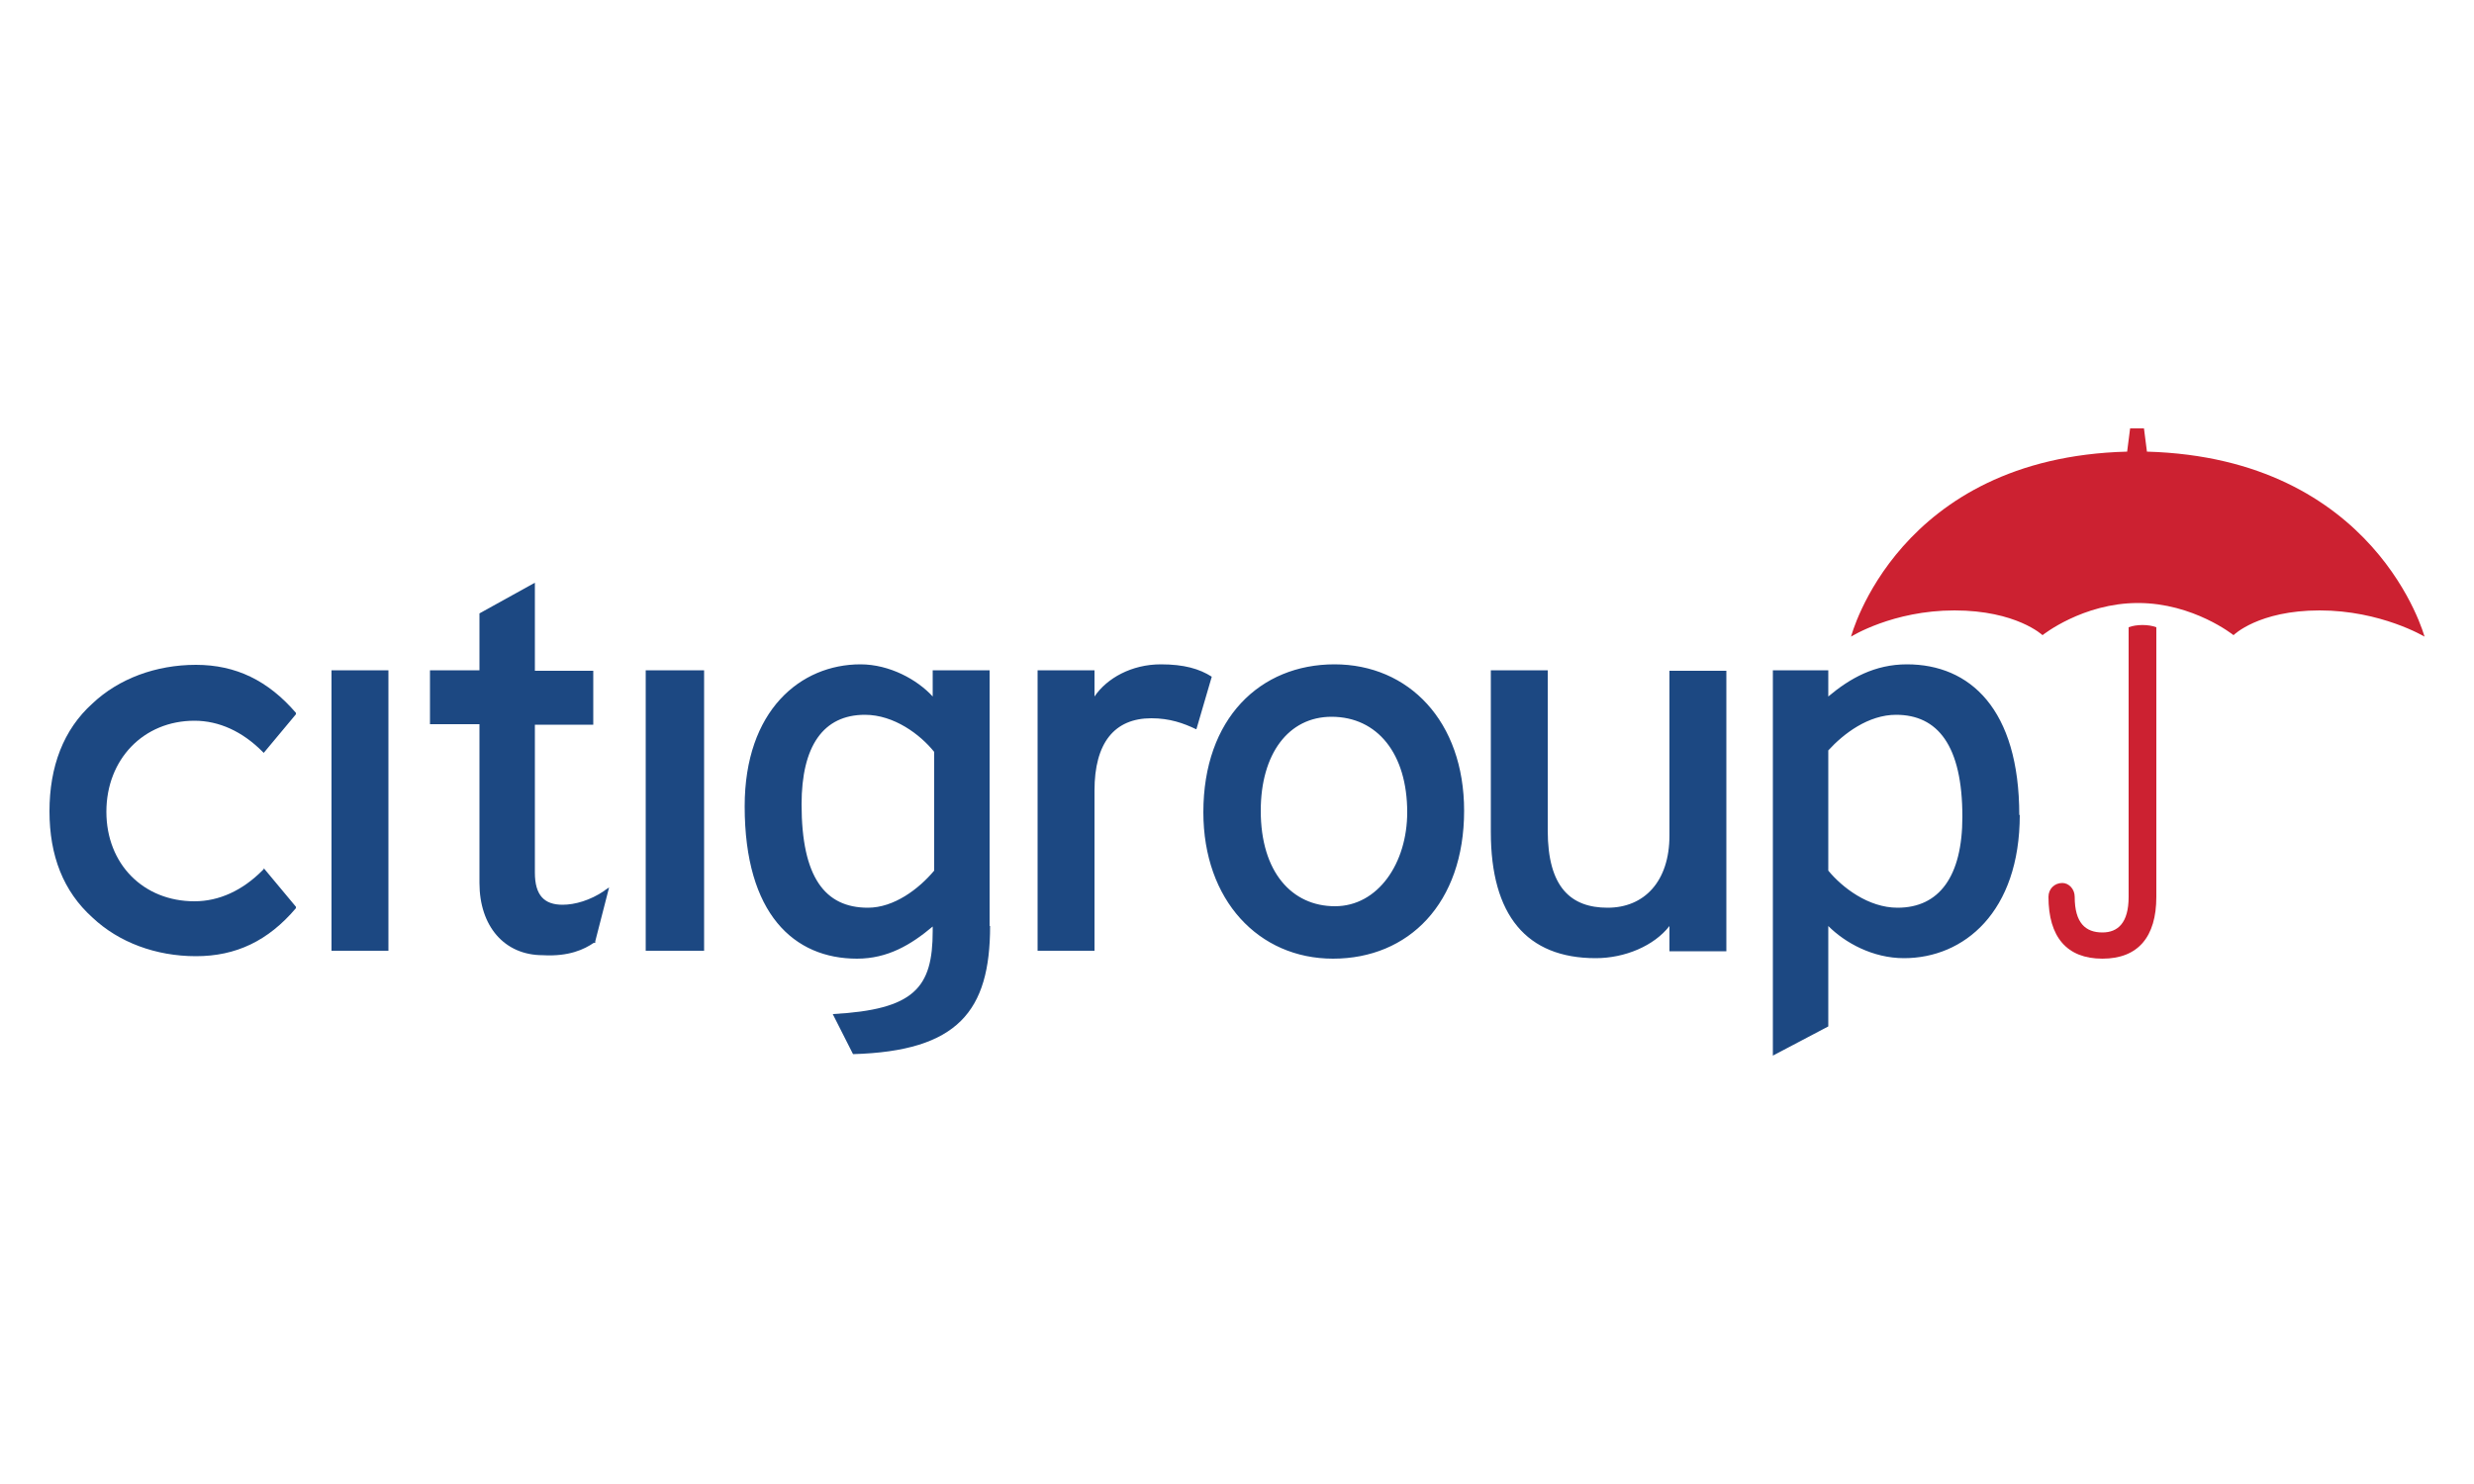
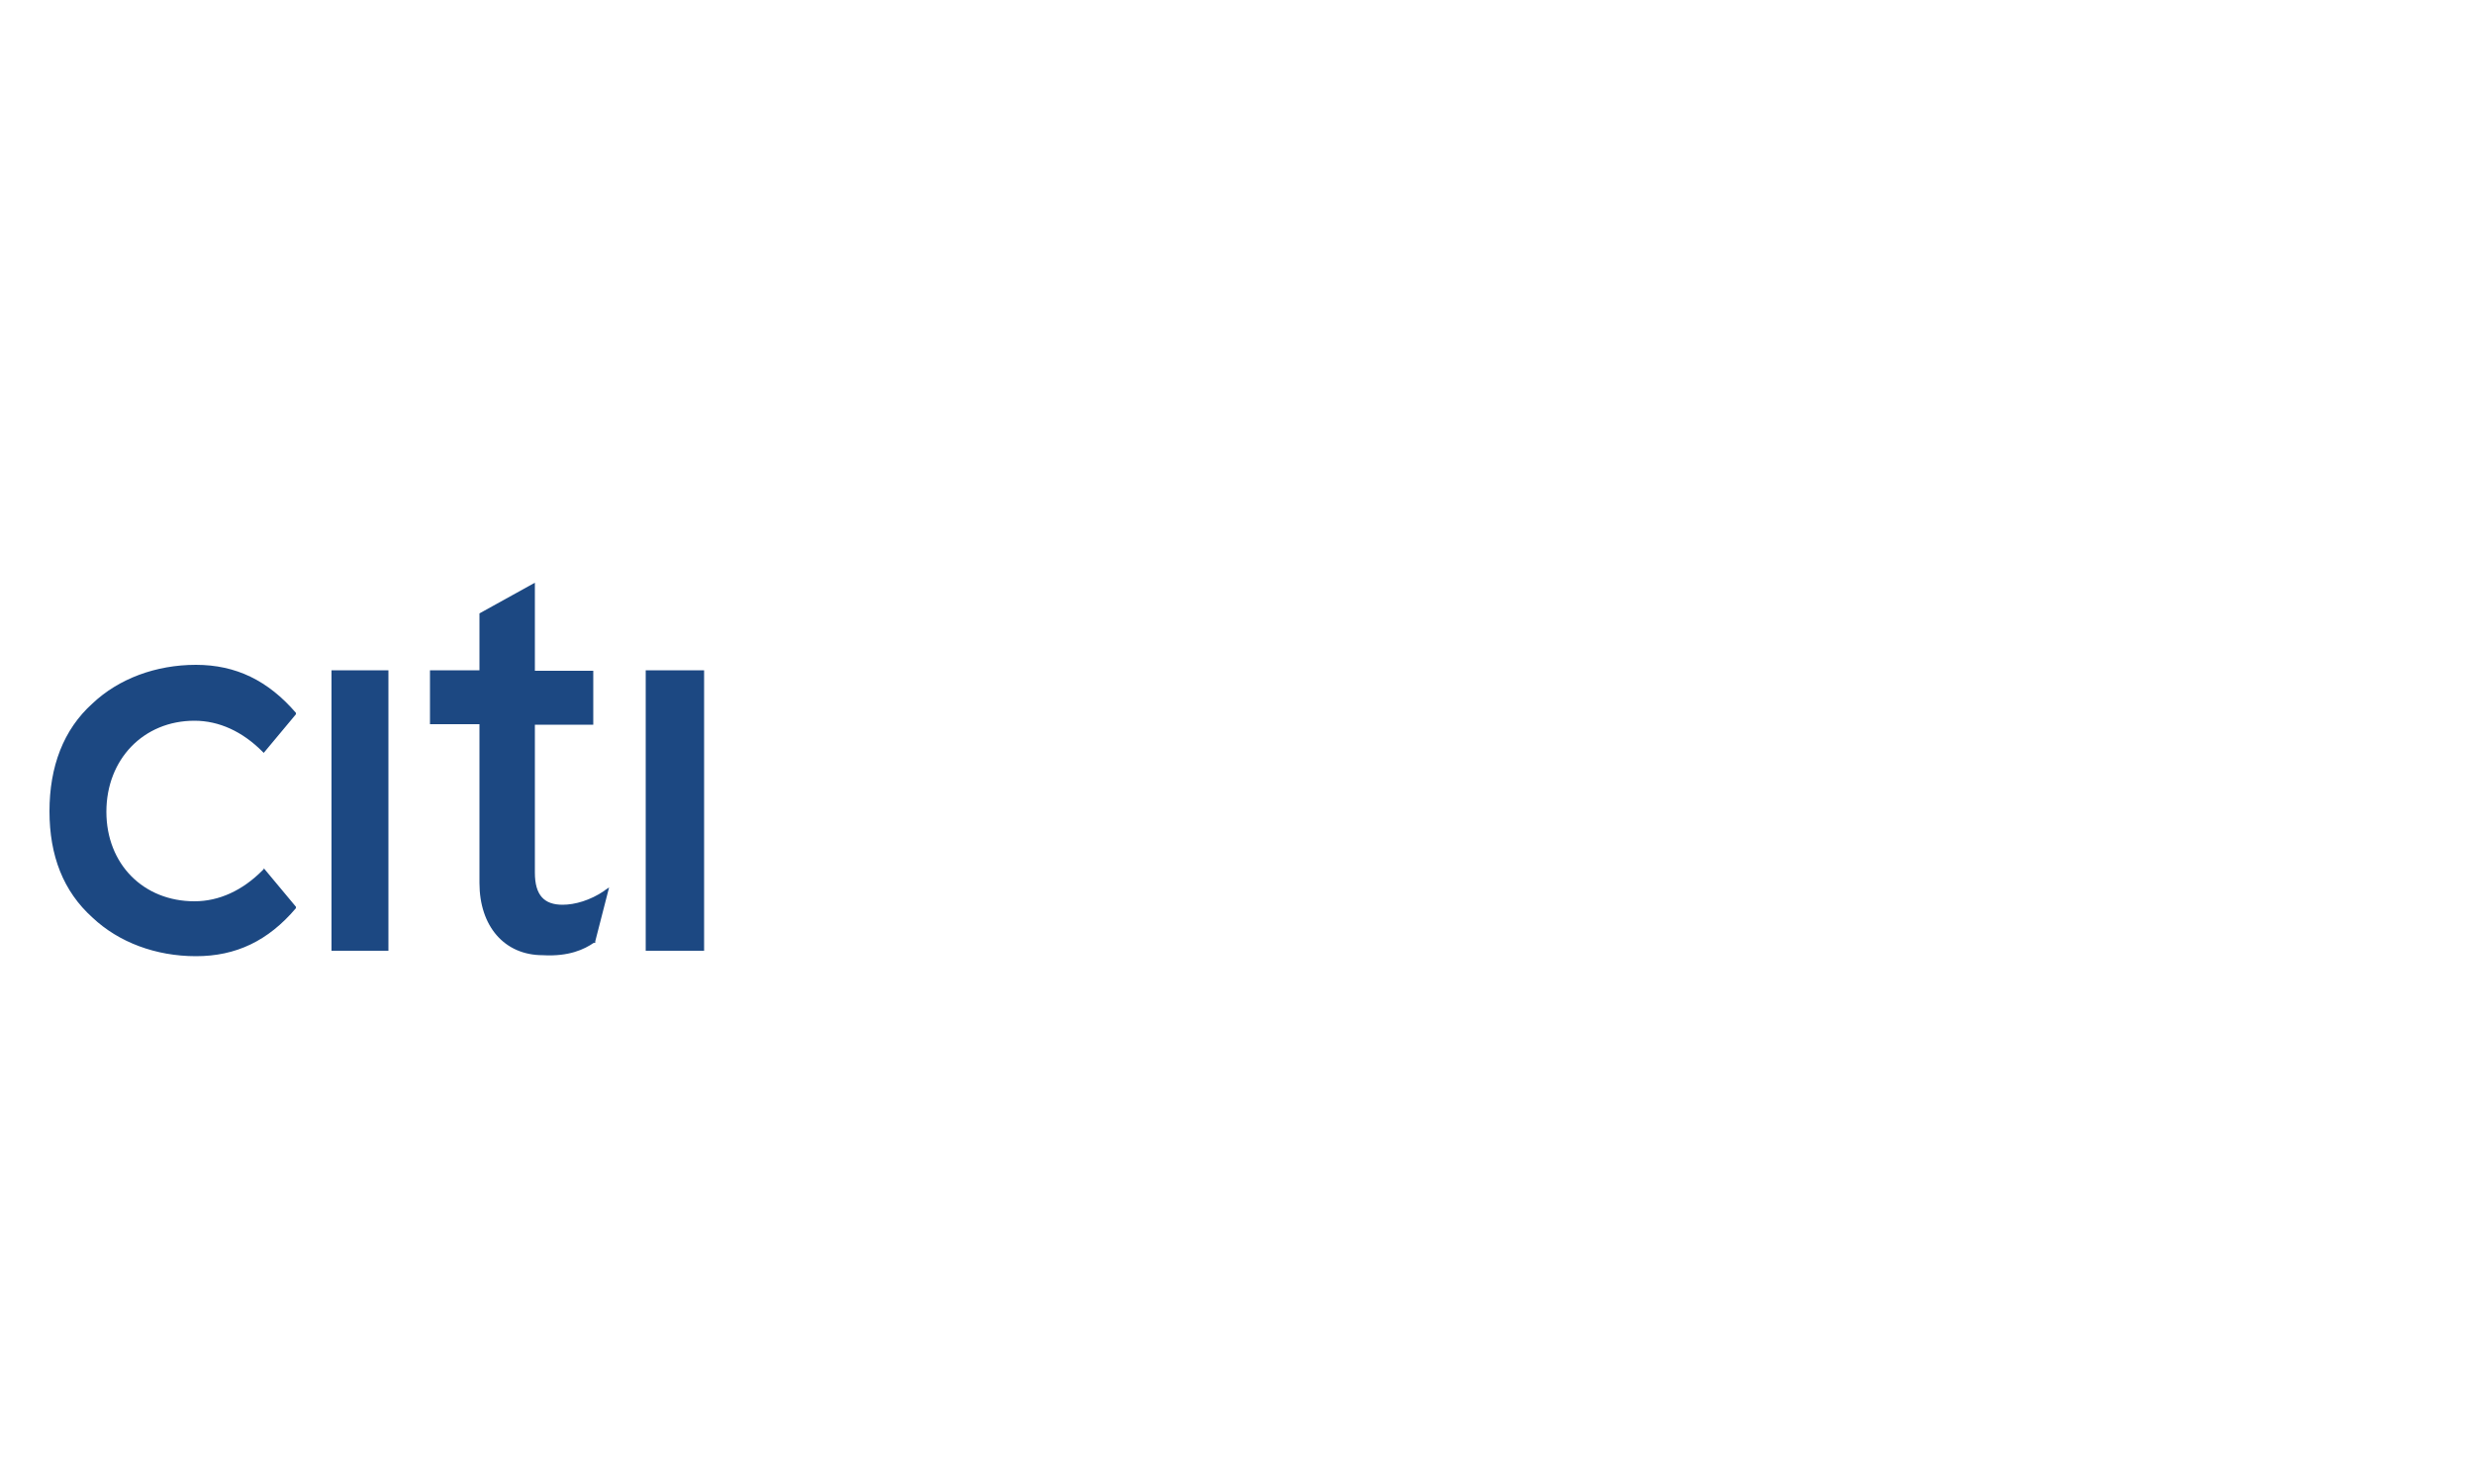
<svg xmlns="http://www.w3.org/2000/svg" id="Layer_1" data-name="Layer 1" viewBox="0 0 50 30">
  <defs>
    <style>      .cls-1 {        fill: #cc2131;      }      .cls-1, .cls-2 {        fill-rule: evenodd;        stroke-width: 0px;      }      .cls-2 {        fill: #1c4882;      }    </style>
  </defs>
  <path class="cls-2" d="M5.33,17.57l-.03.03c-.4.4-.87.62-1.37.62-1.03,0-1.78-.75-1.78-1.81s.75-1.84,1.78-1.84c.5,0,.97.22,1.37.62l.03.03.65-.78v-.03c-.56-.65-1.21-.97-2.02-.97s-1.56.28-2.09.78c-.59.53-.87,1.28-.87,2.18s.28,1.62.87,2.15c.53.5,1.28.78,2.09.78s1.46-.31,2.02-.97v-.03l-.65-.78ZM6.7,19.22h1.15v-5.67h-1.15v5.67ZM12.21,18.01c-.28.19-.59.28-.84.28-.37,0-.56-.19-.56-.65v-2.99h1.18v-1.09h-1.18v-1.78l-1.12.62v1.15h-1v1.09h1v3.21c0,.87.5,1.46,1.28,1.46.53.03.84-.12,1.03-.25h.03v-.03l.28-1.09-.09.06h0ZM13.05,19.22h1.18v-5.67h-1.18v5.67Z" />
-   <path class="cls-1" d="M43.33,8.66h-.28l-.06.47c-4.64.12-5.58,3.74-5.58,3.74,0,0,.84-.53,2.09-.53s1.78.5,1.78.5c0,0,.81-.65,1.93-.65s1.93.65,1.93.65c0,0,.5-.5,1.74-.5s2.12.53,2.12.53c0,0-.97-3.61-5.61-3.74l-.06-.47h0Z" />
-   <path class="cls-1" d="M42.49,19.38c.72,0,1.09-.44,1.09-1.25v-5.45c-.16-.06-.4-.06-.56,0v5.45c0,.53-.22.72-.53.72-.34,0-.56-.19-.56-.72,0-.16-.12-.28-.25-.28-.16,0-.28.12-.28.28,0,.81.37,1.25,1.09,1.25h0Z" />
-   <path class="cls-2" d="M18.88,17.6c-.31.37-.81.75-1.34.75-.87,0-1.34-.62-1.34-2.09,0-1.18.44-1.81,1.28-1.81.59,0,1.12.4,1.4.75v2.4h0ZM20,18.72v-5.17h-1.15v.53c-.31-.34-.87-.65-1.46-.65-1.21,0-2.34.93-2.34,2.87,0,2.18,1,3.08,2.27,3.08.62,0,1.09-.28,1.53-.65v.09c0,1.15-.37,1.59-2.02,1.68l.41.81c2.12-.06,2.77-.87,2.77-2.59h0ZM24.17,14.74c-.25-.12-.53-.22-.9-.22-.75,0-1.15.5-1.15,1.46v3.24h-1.15v-5.67h1.15v.53c.25-.37.75-.65,1.34-.65.47,0,.78.09,1.03.25l-.31,1.06ZM28.44,16.42c0,1.03-.59,1.9-1.46,1.9s-1.5-.69-1.5-1.93c0-1.15.56-1.9,1.43-1.9.93,0,1.53.75,1.53,1.93h0ZM29.59,16.39c0-1.81-1.12-2.96-2.62-2.96s-2.65,1.09-2.65,2.99c0,1.78,1.12,2.96,2.62,2.96,1.53,0,2.65-1.12,2.65-2.99ZM33.74,19.22v-.5c-.31.4-.9.65-1.49.65-1.4,0-2.12-.87-2.12-2.55v-3.27h1.15v3.24c0,1.15.47,1.56,1.21,1.56s1.25-.53,1.25-1.46v-3.33h1.15v5.67h-1.15ZM39.66,16.51c0,1.21-.47,1.84-1.31,1.84-.59,0-1.12-.41-1.4-.75v-2.43c.31-.34.81-.72,1.37-.72.84,0,1.34.62,1.34,2.06h0ZM40.81,16.48c0-2.15-1-3.05-2.27-3.05-.65,0-1.15.28-1.59.65v-.53h-1.12v7.79l1.12-.59v-2.03c.34.34.9.65,1.53.65,1.21,0,2.34-.93,2.34-2.9Z" />
</svg>